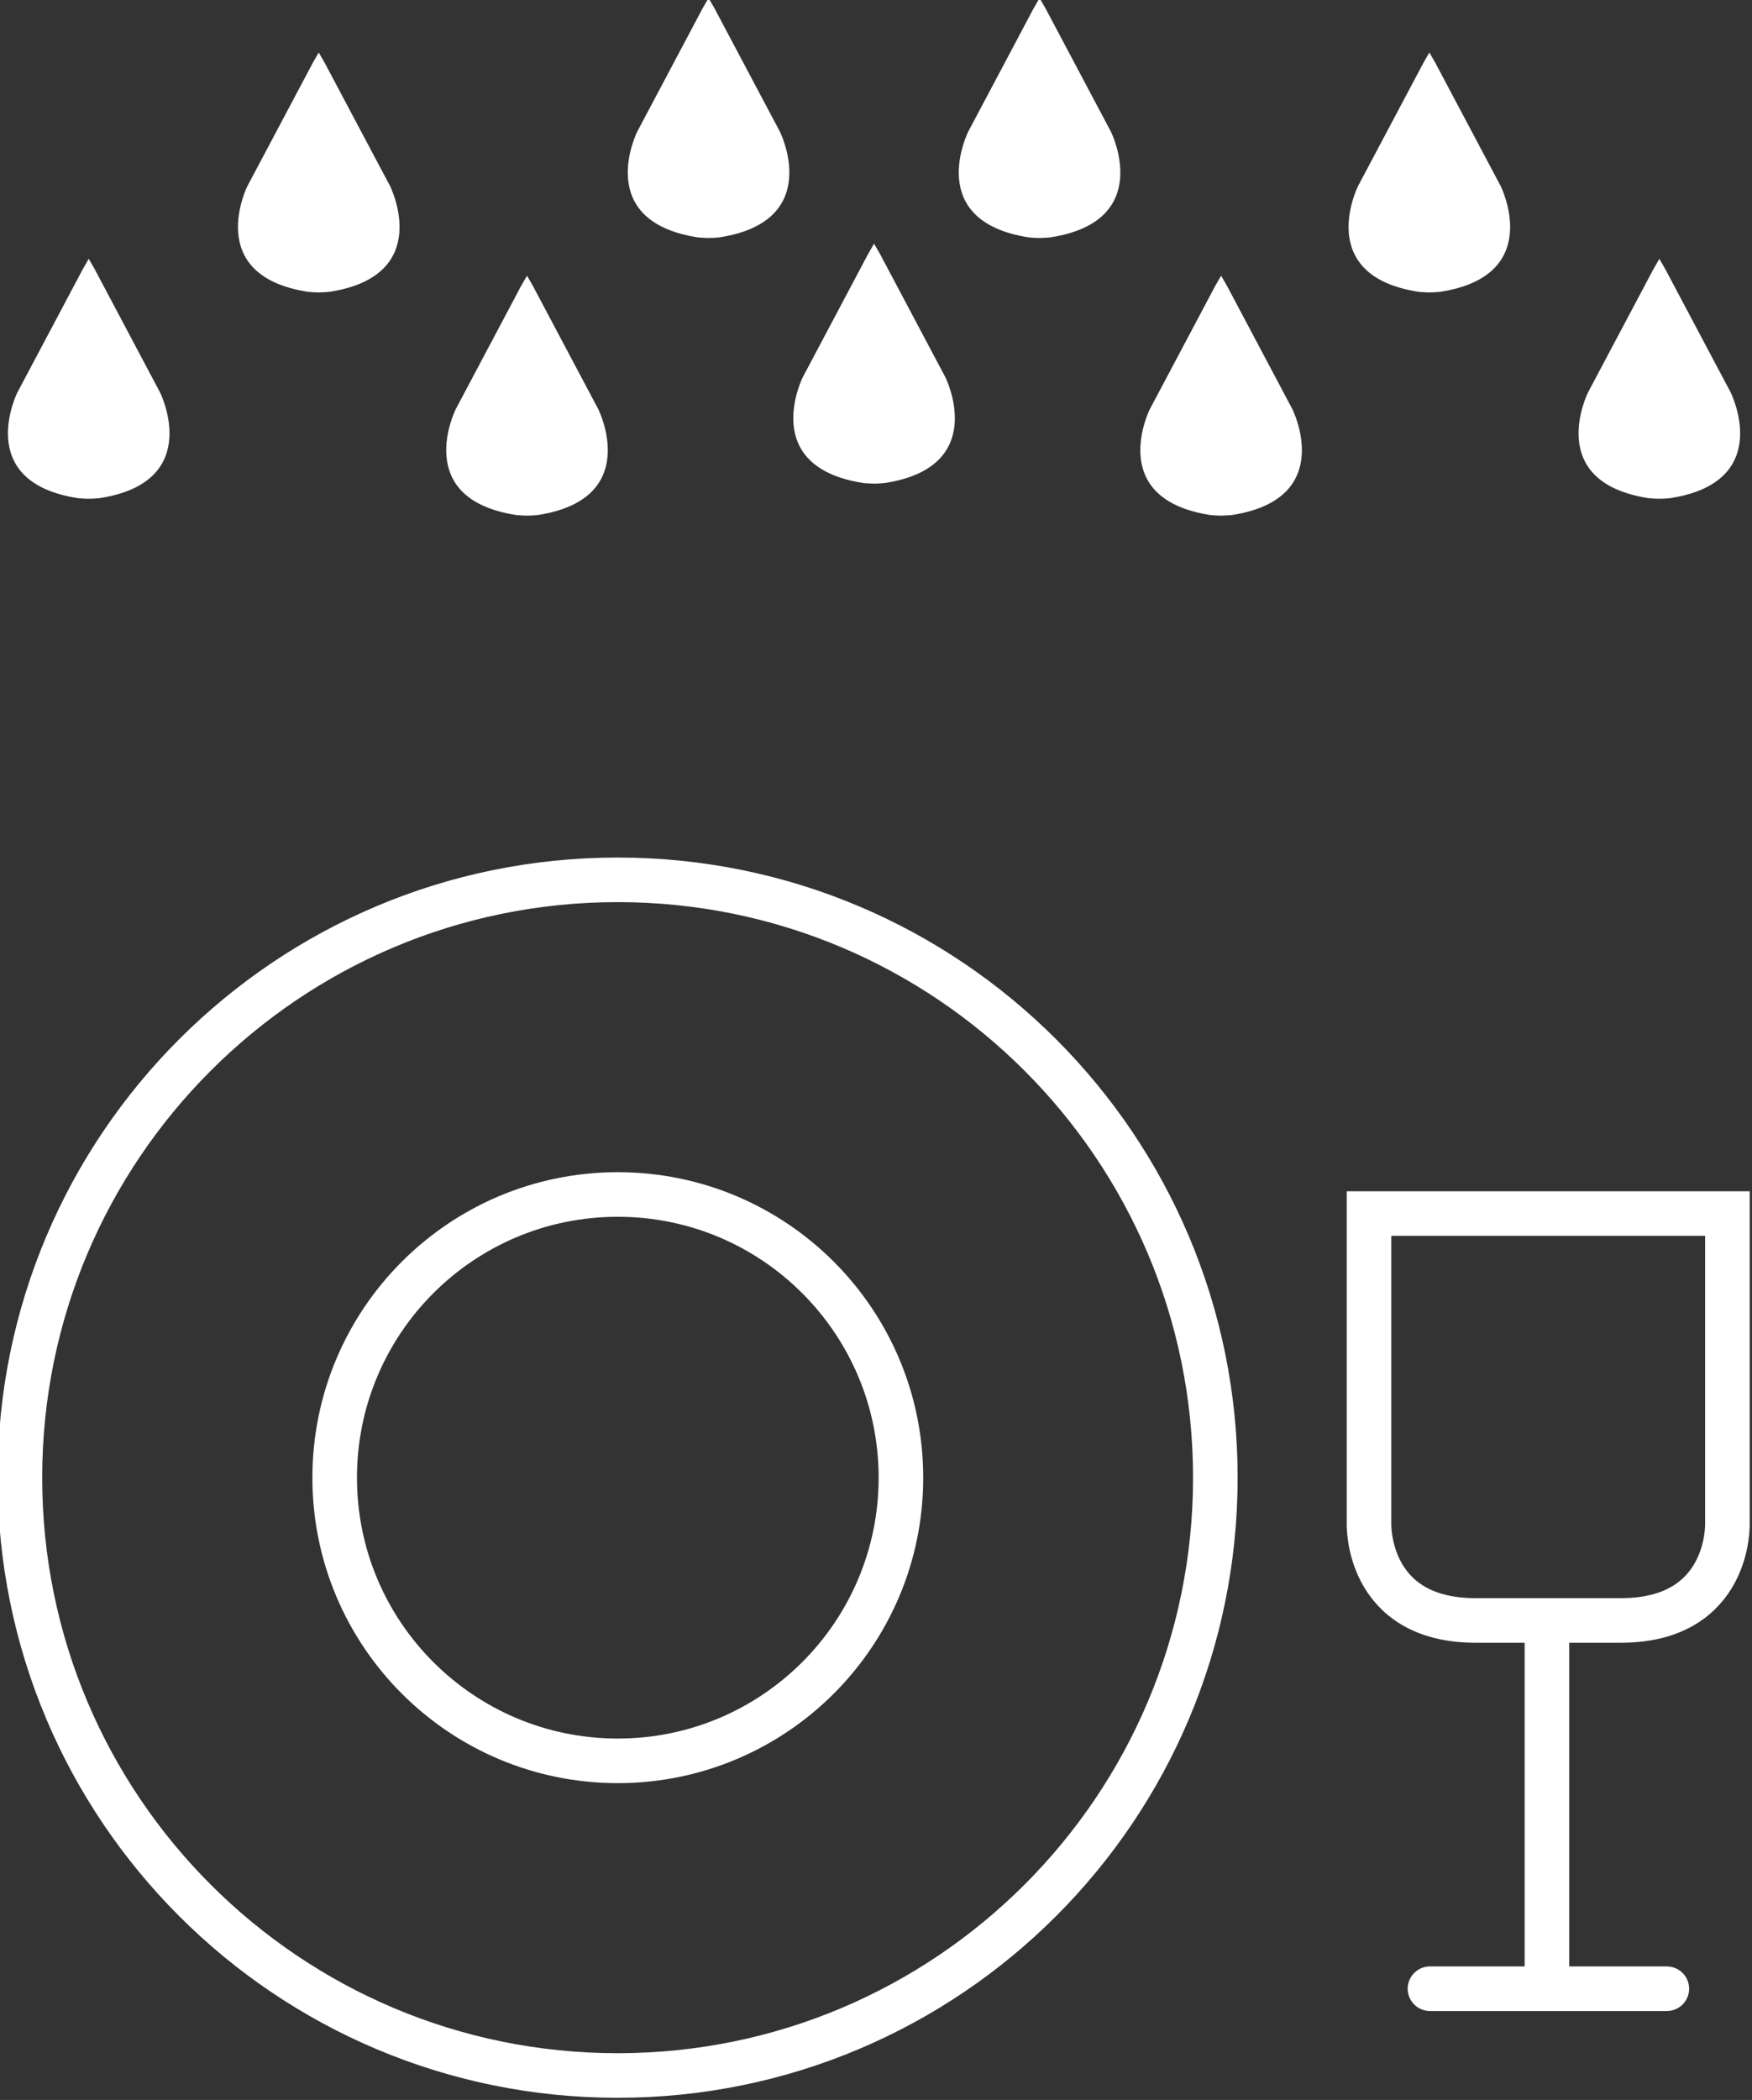
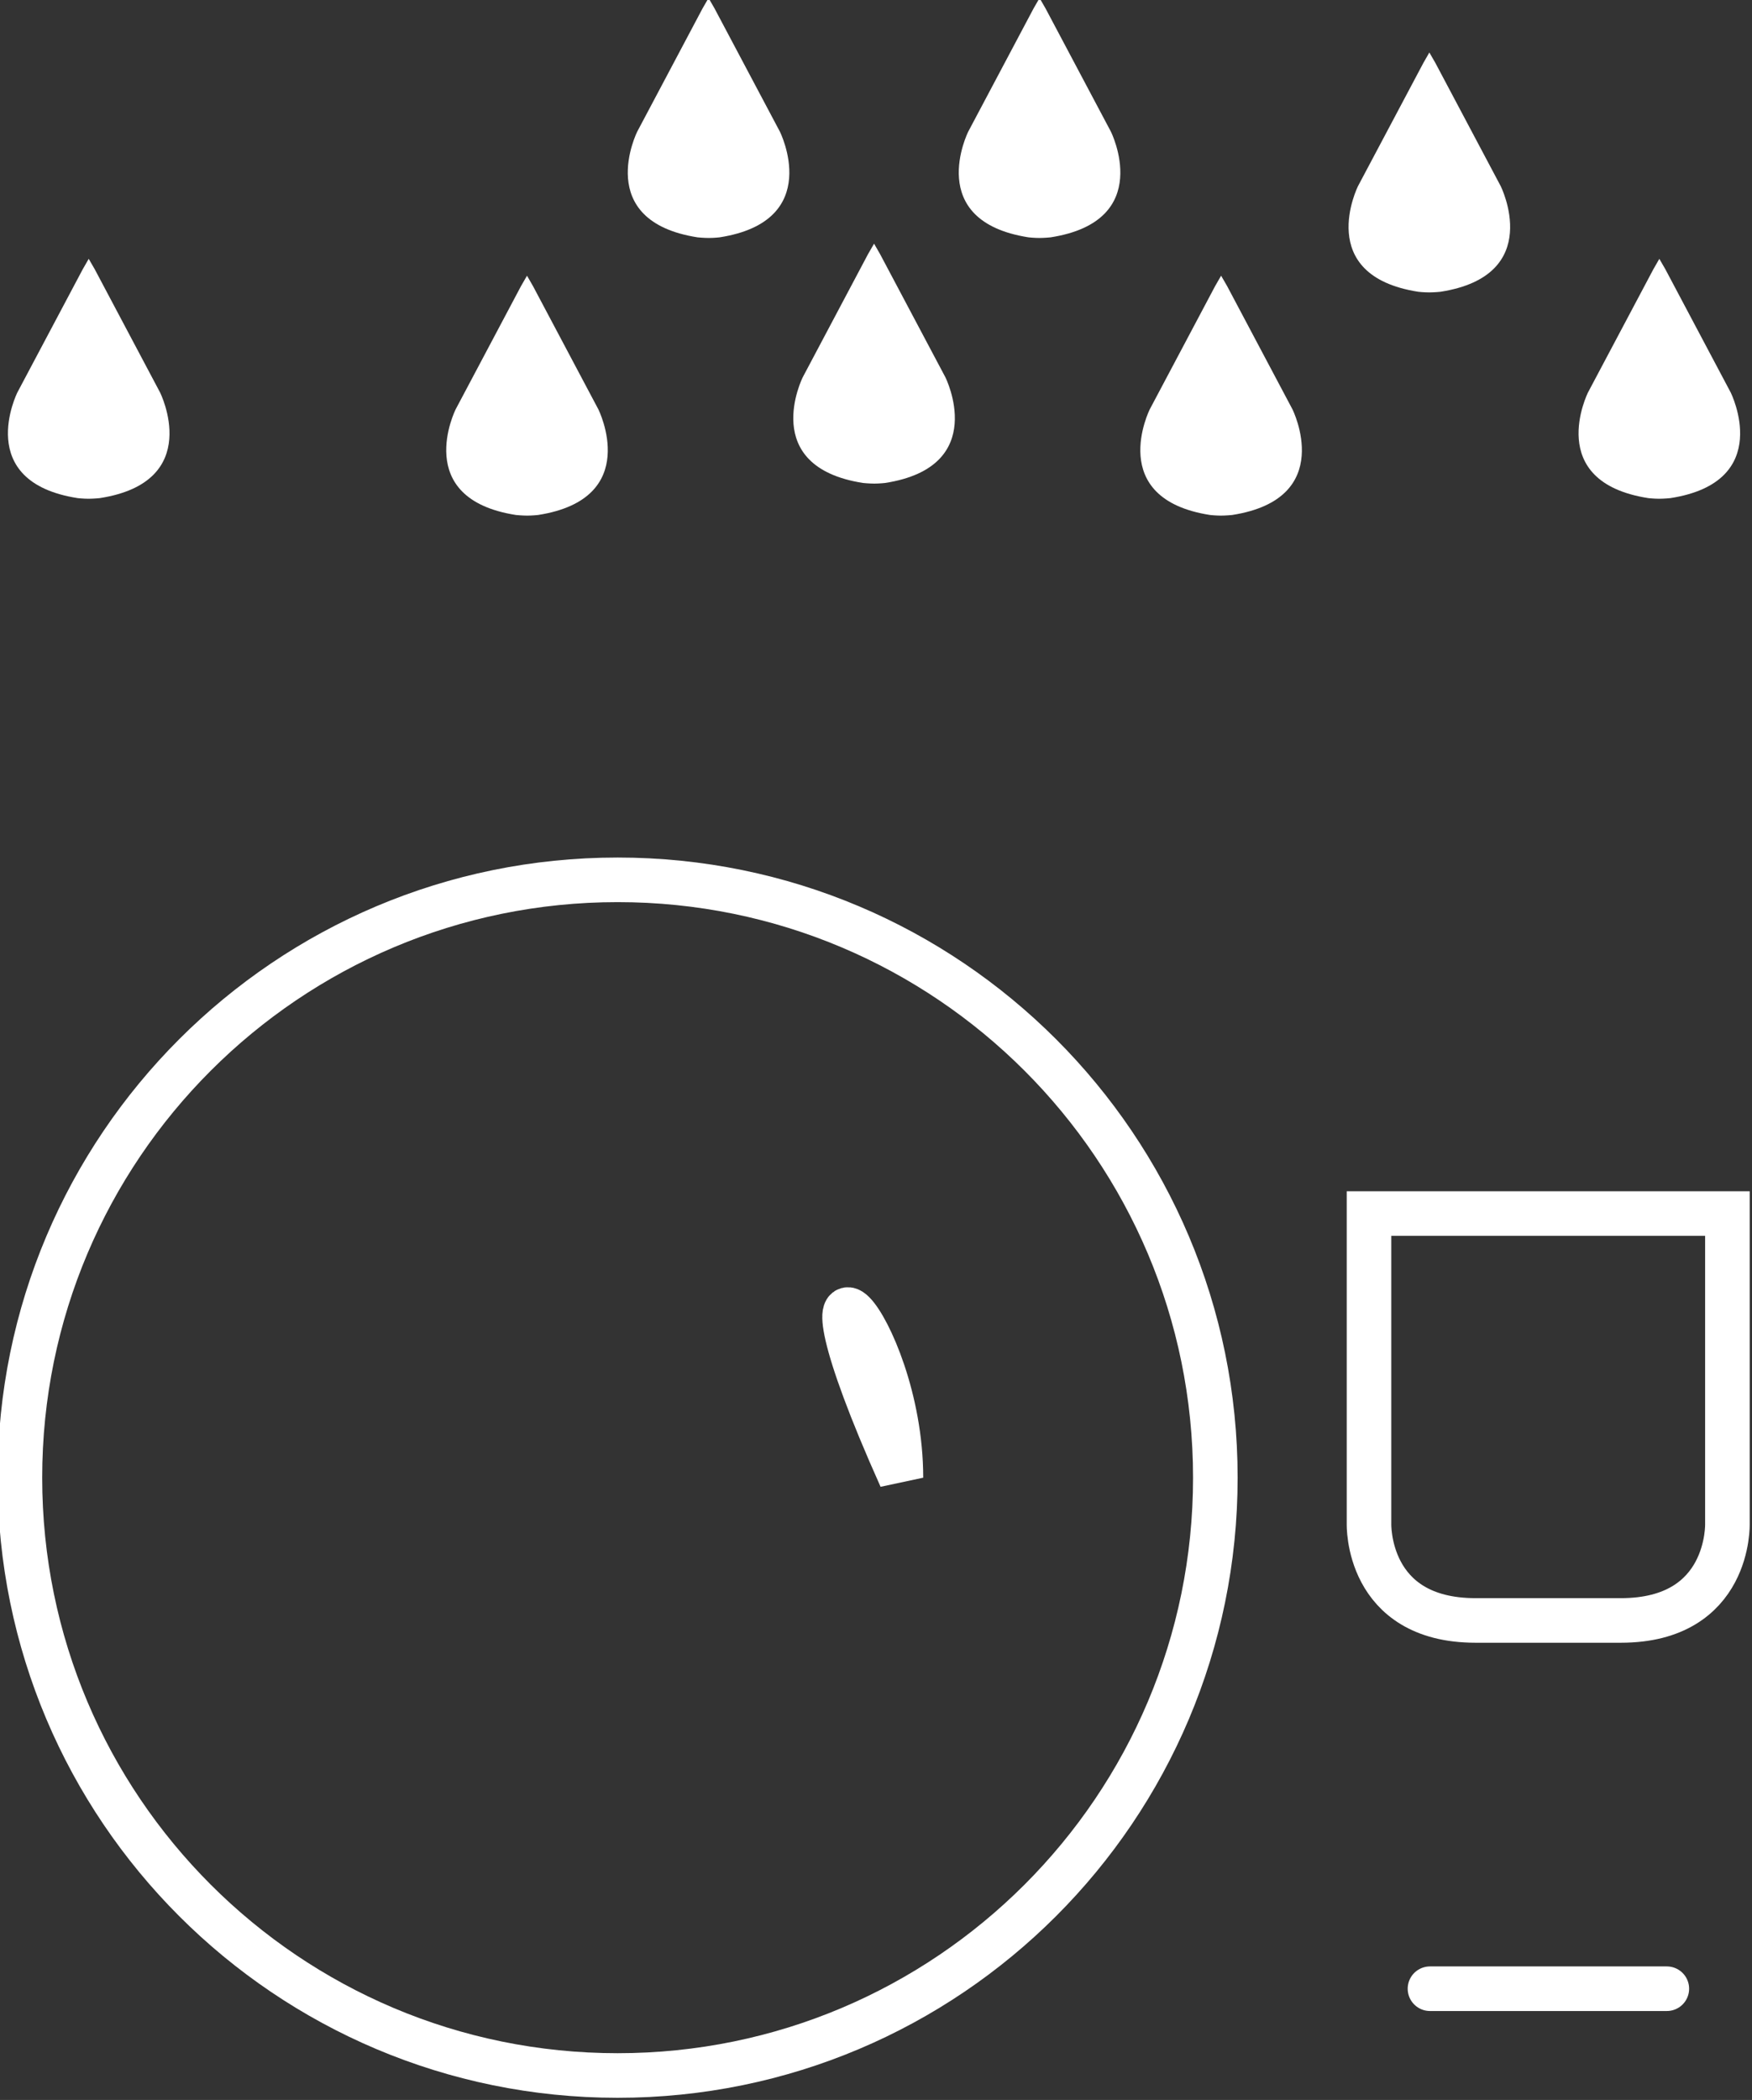
<svg xmlns="http://www.w3.org/2000/svg" width="10.848mm" height="13mm" viewBox="0 0 10.848 13" version="1.1" id="svg1">
  <rect x="0" y="0" width="10.848" height="13" fill="#333333" stroke="none" />
  <defs id="defs1">
    <clipPath id="clipPath63">
      <path d="M 0,595.276 H 841.89 V 0 H 0 Z" transform="translate(-413.917,-319.239)" id="path63" />
    </clipPath>
    <clipPath id="clipPath65">
-       <path d="M 0,595.276 H 841.89 V 0 H 0 Z" transform="translate(-404.569,-329.258)" id="path65" />
-     </clipPath>
+       </clipPath>
    <clipPath id="clipPath67">
      <path d="M 0,595.276 H 841.89 V 0 H 0 Z" transform="translate(-422.066,-331.702)" id="path67" />
    </clipPath>
    <clipPath id="clipPath69">
      <path d="M 0,595.276 H 841.89 V 0 H 0 Z" transform="translate(-429.496,-320.677)" id="path69" />
    </clipPath>
    <clipPath id="clipPath71">
      <path d="M 0,595.276 H 841.89 V 0 H 0 Z" transform="translate(-444.088,-319.239)" id="path71" />
    </clipPath>
    <clipPath id="clipPath73">
      <path d="M 0,595.276 H 841.89 V 0 H 0 Z" transform="translate(-453.436,-329.258)" id="path73" />
    </clipPath>
    <clipPath id="clipPath75">
      <path d="M 0,595.276 H 841.89 V 0 H 0 Z" transform="translate(-435.939,-331.702)" id="path75" />
    </clipPath>
    <clipPath id="clipPath77">
      <path d="M 0,595.276 H 841.89 V 0 H 0 Z" transform="translate(-463.759,-319.996)" id="path77" />
    </clipPath>
    <clipPath id="clipPath79">
      <path d="M 0,595.276 H 841.89 V 0 H 0 Z" transform="translate(-393.258,-319.996)" id="path79" />
    </clipPath>
    <clipPath id="clipPath81">
      <path d="M 0,595.276 H 841.89 V 0 H 0 Z" transform="translate(-444.321,-276.035)" id="path81" />
    </clipPath>
    <clipPath id="clipPath83">
      <path d="M 0,595.276 H 841.89 V 0 H 0 Z" transform="translate(-430.209,-276.035)" id="path83" />
    </clipPath>
    <clipPath id="clipPath85">
      <path d="M 0,595.276 H 841.89 V 0 H 0 Z" transform="translate(-467.309,-287.889)" id="path85" />
    </clipPath>
    <clipPath id="clipPath87">
-       <path d="M 0,595.276 H 841.89 V 0 H 0 Z" transform="translate(-459.207,-269.473)" id="path87" />
-     </clipPath>
+       </clipPath>
    <clipPath id="clipPath89">
      <path d="M 0,595.276 H 841.89 V 0 H 0 Z" transform="translate(-453.957,-253.098)" id="path89" />
    </clipPath>
  </defs>
  <g id="layer1" transform="translate(-73.025,-81.756)">
    <g id="g1" transform="matrix(0.391,0,0,0.391,44.462,49.778)">
      <path id="path62" d="m 0,0 c 4.711,0.733 2.707,4.739 2.707,4.739 l -2.933,5.529 -0.268,0.465 -0.268,-0.465 -2.933,-5.529 c 0,0 -2.003,-4.006 2.708,-4.739 0,0 0.278,-0.028 0.504,-0.028 C -0.258,-0.028 0,0 0,0" style="fill:#ffffff;fill-opacity:1;fill-rule:nonzero;stroke:none" transform="matrix(0.353,0,0,-0.353,81.571,89.939)" clip-path="url(#clipPath63)" />
      <path id="path64" d="m 0,0 c 4.711,0.733 2.708,4.739 2.708,4.739 l -2.934,5.528 -0.267,0.466 -0.269,-0.466 -2.933,-5.528 c 0,0 -2.003,-4.006 2.708,-4.739 0,0 0.278,-0.028 0.504,-0.028 C -0.257,-0.028 0,0 0,0" style="fill:#ffffff;fill-opacity:1;fill-rule:nonzero;stroke:none" transform="matrix(0.353,0,0,-0.353,78.273,86.405)" clip-path="url(#clipPath65)" />
      <path id="path66" d="m 0,0 c 4.711,0.734 2.707,4.739 2.707,4.739 l -2.933,5.529 -0.268,0.465 -0.269,-0.465 -2.932,-5.529 c 0,0 -2.003,-4.005 2.708,-4.739 0,0 0.278,-0.028 0.504,-0.028 C -0.257,-0.028 0,0 0,0" style="fill:#ffffff;fill-opacity:1;fill-rule:nonzero;stroke:none" transform="matrix(0.353,0,0,-0.353,84.446,85.543)" clip-path="url(#clipPath67)" />
      <path id="path68" d="m 0,0 c 4.711,0.733 2.707,4.739 2.707,4.739 l -2.933,5.529 -0.268,0.465 -0.269,-0.465 -2.932,-5.529 c 0,0 -2.003,-4.006 2.708,-4.739 0,0 0.278,-0.028 0.504,-0.028 C -0.258,-0.028 0,0 0,0" style="fill:#ffffff;fill-opacity:1;fill-rule:nonzero;stroke:none" transform="matrix(0.353,0,0,-0.353,87.067,89.432)" clip-path="url(#clipPath69)" />
      <path id="path70" d="m 0,0 c -4.711,0.733 -2.707,4.739 -2.707,4.739 l 2.933,5.529 0.268,0.465 0.269,-0.465 2.932,-5.529 c 0,0 2.003,-4.006 -2.708,-4.739 0,0 -0.278,-0.028 -0.504,-0.028 C 0.258,-0.028 0,0 0,0" style="fill:#ffffff;fill-opacity:1;fill-rule:nonzero;stroke:none" transform="matrix(0.353,0,0,-0.353,92.214,89.939)" clip-path="url(#clipPath71)" />
      <path id="path72" d="m 0,0 c -4.711,0.733 -2.708,4.739 -2.708,4.739 l 2.934,5.528 0.267,0.466 0.269,-0.466 2.932,-5.528 c 0,0 2.004,-4.006 -2.707,-4.739 0,0 -0.279,-0.028 -0.504,-0.028 C 0.257,-0.028 0,0 0,0" style="fill:#ffffff;fill-opacity:1;fill-rule:nonzero;stroke:none" transform="matrix(0.353,0,0,-0.353,95.512,86.405)" clip-path="url(#clipPath73)" />
      <path id="path74" d="m 0,0 c -4.711,0.734 -2.707,4.739 -2.707,4.739 l 2.933,5.529 0.268,0.465 0.268,-0.465 2.933,-5.529 c 0,0 2.003,-4.005 -2.708,-4.739 0,0 -0.278,-0.028 -0.504,-0.028 C 0.258,-0.028 0,0 0,0" style="fill:#ffffff;fill-opacity:1;fill-rule:nonzero;stroke:none" transform="matrix(0.353,0,0,-0.353,89.339,85.543)" clip-path="url(#clipPath75)" />
      <path id="path76" d="m 0,0 c -4.711,0.733 -2.708,4.739 -2.708,4.739 l 2.934,5.529 0.267,0.465 0.269,-0.465 2.932,-5.529 c 0,0 2.004,-4.006 -2.707,-4.739 0,0 -0.279,-0.028 -0.504,-0.028 C 0.257,-0.028 0,0 0,0" style="fill:#ffffff;fill-opacity:1;fill-rule:nonzero;stroke:none" transform="matrix(0.353,0,0,-0.353,99.154,89.672)" clip-path="url(#clipPath77)" />
      <path id="path78" d="m 0,0 c -4.711,0.733 -2.708,4.739 -2.708,4.739 l 2.934,5.529 0.267,0.465 0.269,-0.465 2.932,-5.529 c 0,0 2.004,-4.006 -2.707,-4.739 0,0 -0.279,-0.028 -0.504,-0.028 C 0.257,-0.028 0,0 0,0" style="fill:#ffffff;fill-opacity:1;fill-rule:nonzero;stroke:none" transform="matrix(0.353,0,0,-0.353,74.282,89.672)" clip-path="url(#clipPath79)" />
      <path id="path80" d="m 0,0 c 0,-14.809 -12.005,-26.813 -26.813,-26.813 -14.809,0 -26.815,12.004 -26.815,26.813 0,14.809 12.006,26.815 26.815,26.815 C -12.005,26.815 0,14.809 0,0 Z" style="fill:none;stroke:#ffffff;stroke-width:2;stroke-linecap:butt;stroke-linejoin:miter;stroke-miterlimit:4;stroke-dasharray:none;stroke-opacity:1" transform="matrix(0.353,0,0,-0.353,92.297,105.181)" clip-path="url(#clipPath81)" />
-       <path id="path82" d="m 0,0 c 0,-7.014 -5.688,-12.7 -12.701,-12.7 -7.015,0 -12.701,5.686 -12.701,12.7 0,7.016 5.686,12.702 12.701,12.702 C -5.688,12.702 0,7.016 0,0 Z" style="fill:none;stroke:#ffffff;stroke-width:2;stroke-linecap:butt;stroke-linejoin:miter;stroke-miterlimit:4;stroke-dasharray:none;stroke-opacity:1" transform="matrix(0.353,0,0,-0.353,87.318,105.181)" clip-path="url(#clipPath83)" />
+       <path id="path82" d="m 0,0 C -5.688,12.702 0,7.016 0,0 Z" style="fill:none;stroke:#ffffff;stroke-width:2;stroke-linecap:butt;stroke-linejoin:miter;stroke-miterlimit:4;stroke-dasharray:none;stroke-opacity:1" transform="matrix(0.353,0,0,-0.353,87.318,105.181)" clip-path="url(#clipPath83)" />
      <path id="path84" d="m 0,0 v -13.904 c 0,0 0.145,-4.346 -4.78,-4.346 h -6.518 c -4.925,0 -4.78,4.346 -4.78,4.346 V 0 Z" style="fill:none;stroke:#ffffff;stroke-width:2;stroke-linecap:butt;stroke-linejoin:miter;stroke-miterlimit:4;stroke-dasharray:none;stroke-opacity:1" transform="matrix(0.353,0,0,-0.353,100.406,100.999)" clip-path="url(#clipPath85)" />
-       <path id="path86" d="M 0,0 V -16.125" style="fill:none;stroke:#ffffff;stroke-width:2;stroke-linecap:butt;stroke-linejoin:miter;stroke-miterlimit:4;stroke-dasharray:none;stroke-opacity:1" transform="matrix(0.353,0,0,-0.353,97.548,107.496)" clip-path="url(#clipPath87)" />
      <path id="path88" d="M 0,0 H 10.625" style="fill:none;stroke:#ffffff;stroke-width:2;stroke-linecap:round;stroke-linejoin:miter;stroke-miterlimit:4;stroke-dasharray:none;stroke-opacity:1" transform="matrix(0.353,0,0,-0.353,95.696,113.272)" clip-path="url(#clipPath89)" />
    </g>
  </g>
</svg>